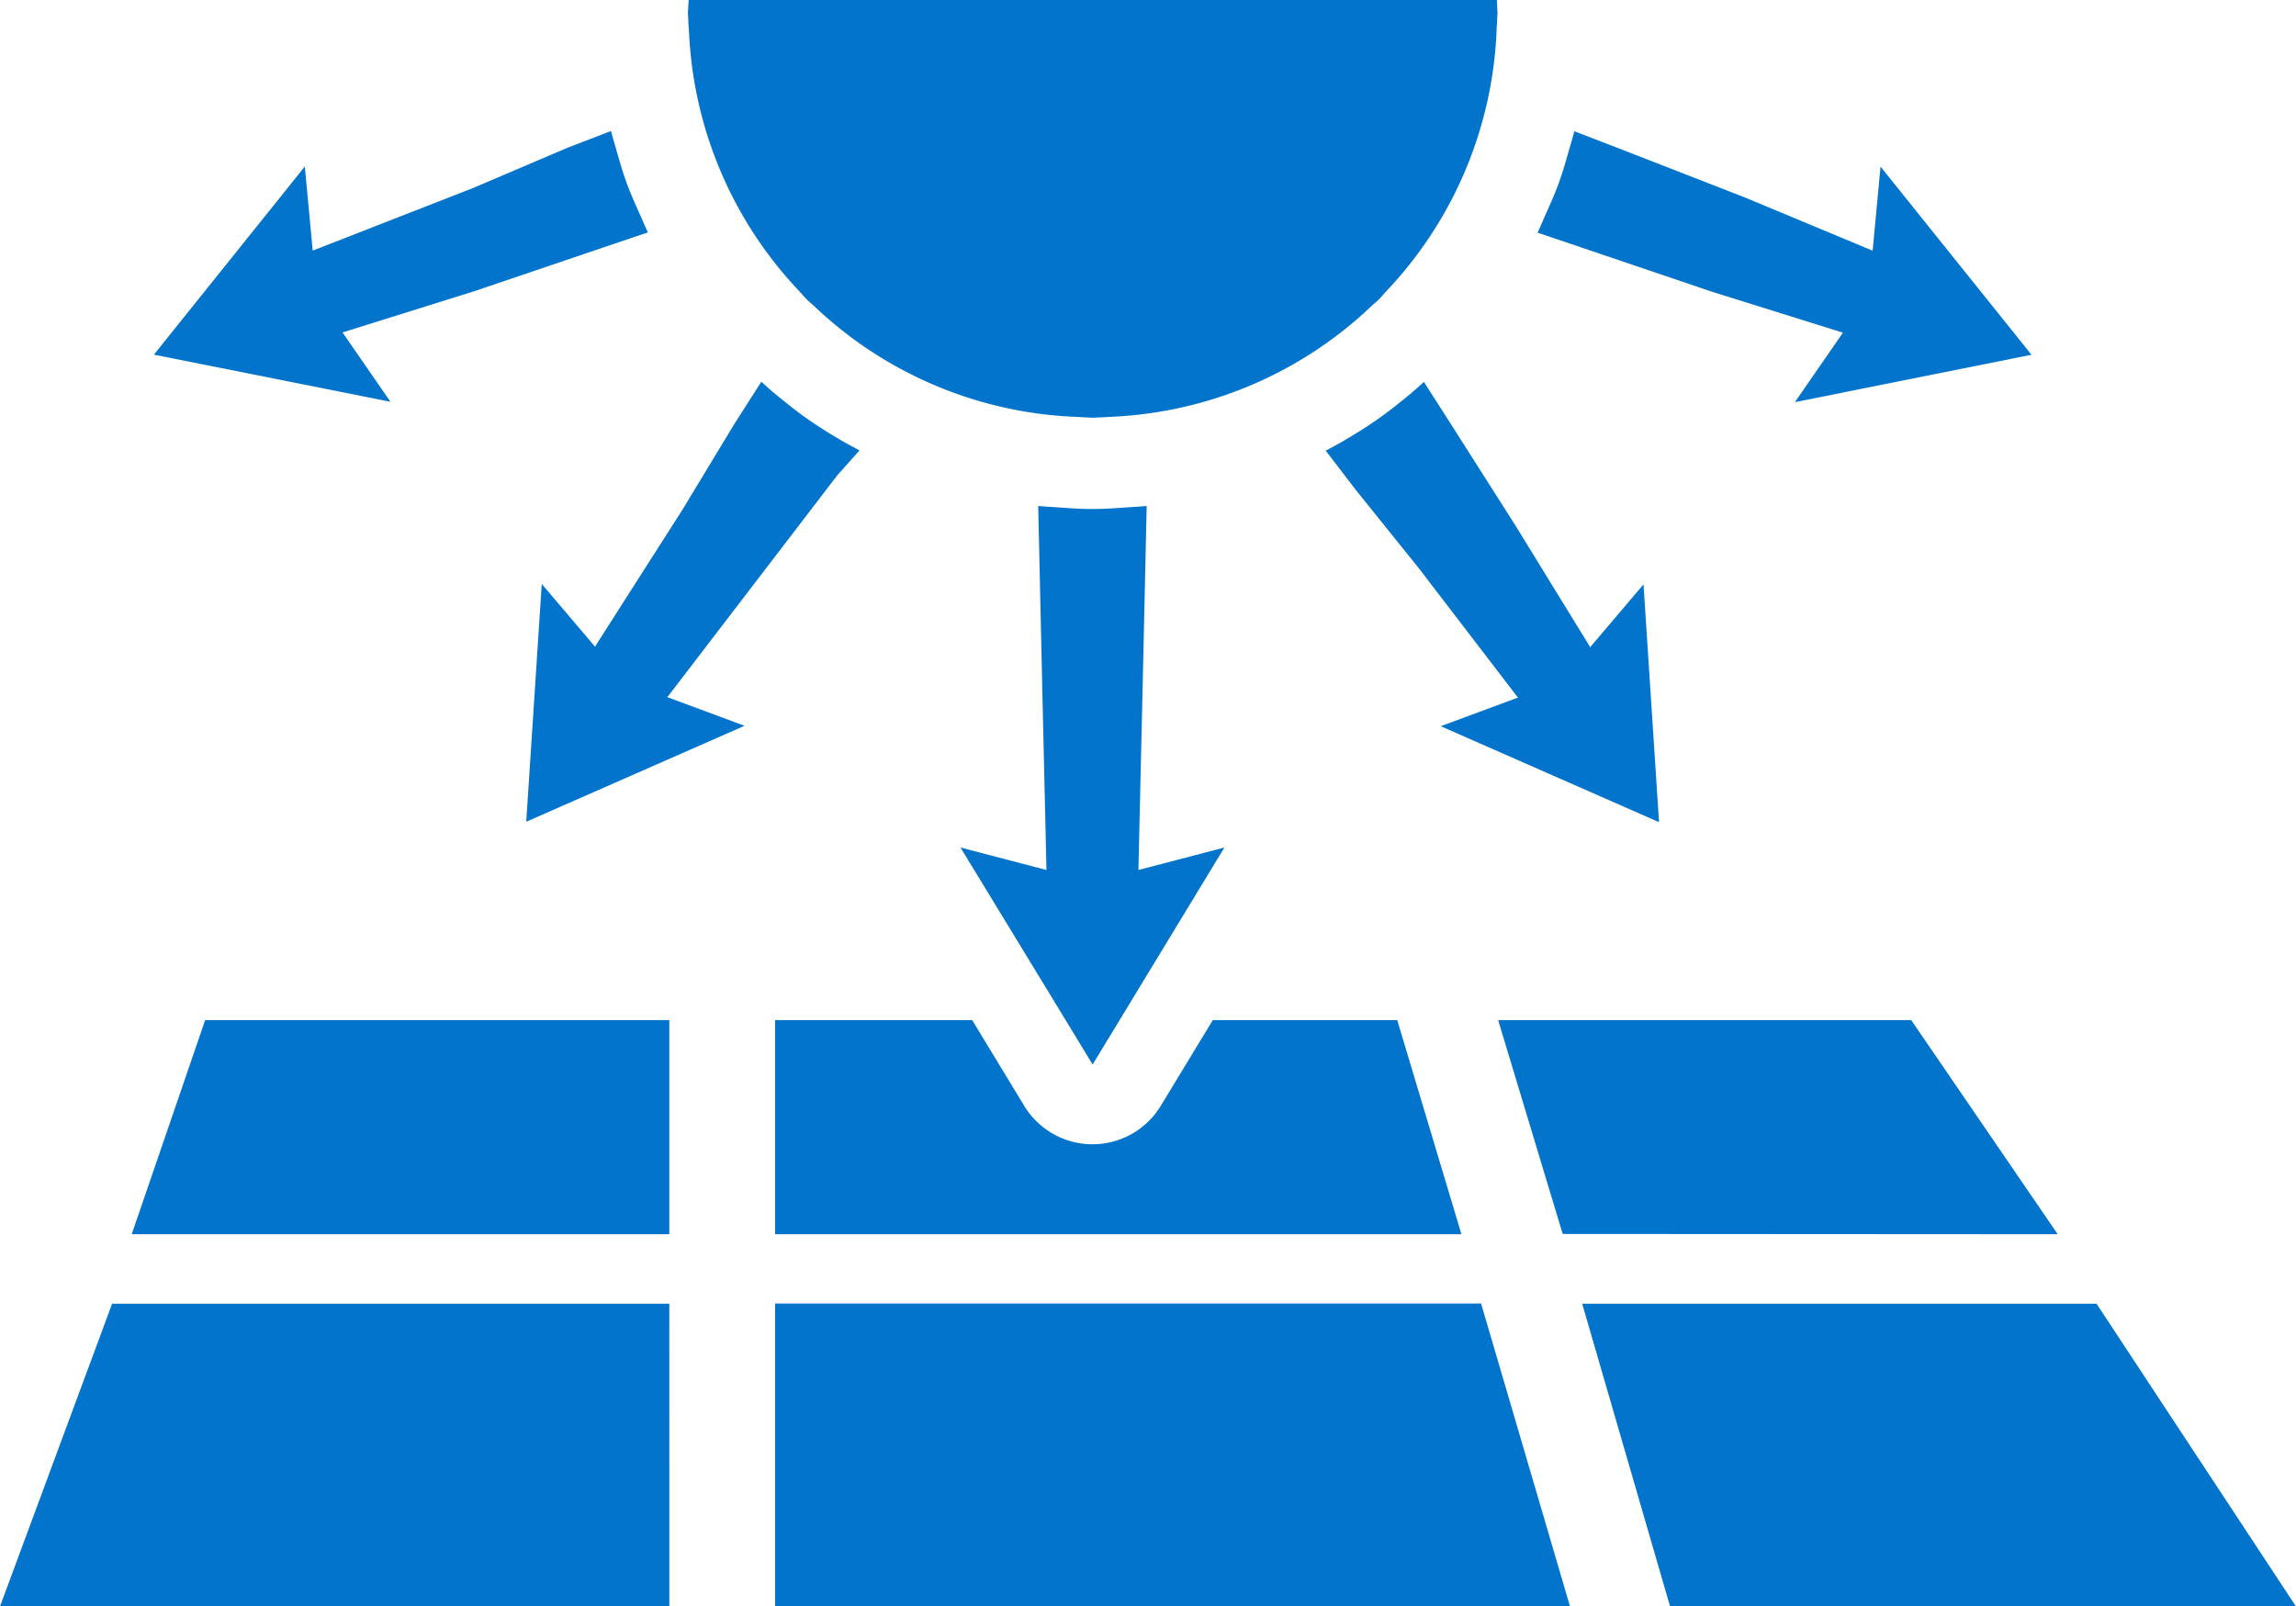
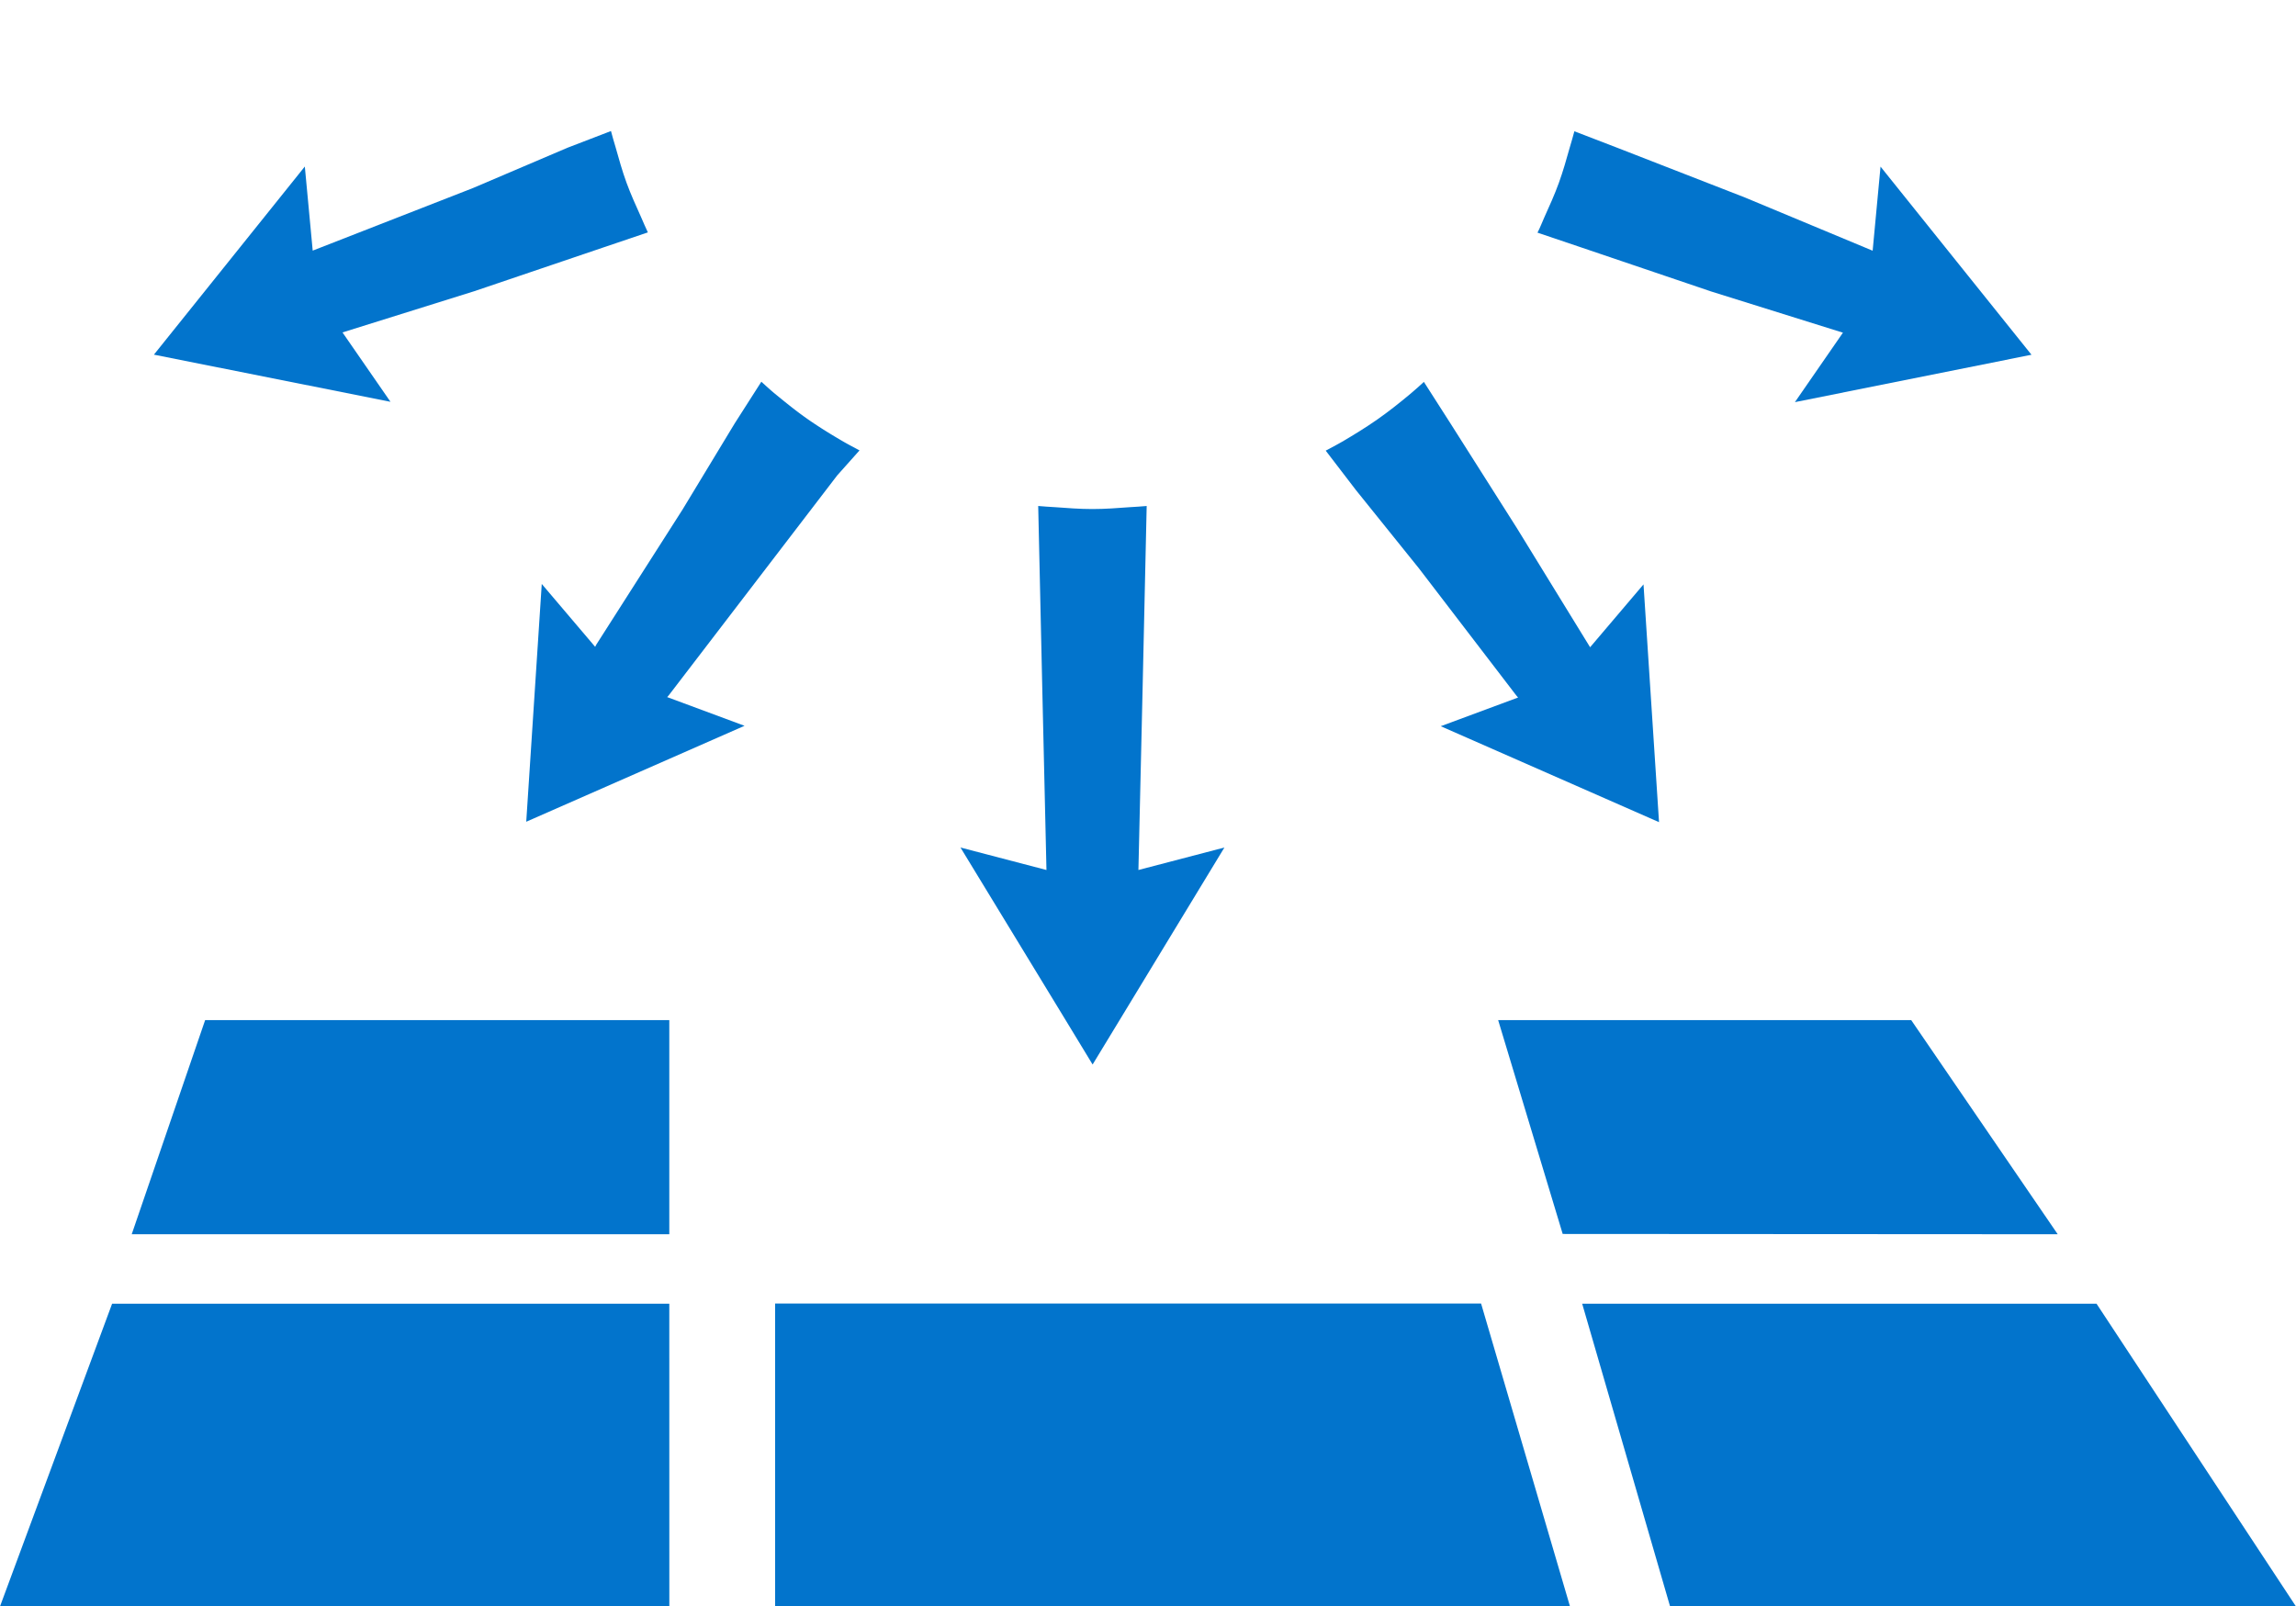
<svg xmlns="http://www.w3.org/2000/svg" id="point1" width="55.031" height="38.507" viewBox="0 0 55.031 38.507">
  <path id="パス_57" data-name="パス 57" d="M319.855,241.05H306.5l-2.686,7.254h16.042Z" transform="translate(-303.813 -209.797)" fill="#0274cc" />
-   <path id="パス_58" data-name="パス 58" d="M341.85,232.264H358.3l-1.539-5.134h-4.42l-1.249,2.058a1.914,1.914,0,0,1-3.27,0l-1.249-2.058H341.85Z" transform="translate(-323.272 -202.676)" fill="#0274cc" />
  <path id="パス_59" data-name="パス 59" d="M323.16,227.13H312.035l-1.76,5.134H323.16Z" transform="translate(-307.118 -202.676)" fill="#0274cc" />
  <path id="パス_60" data-name="パス 60" d="M341.85,248.3H360.9l-2.129-7.254H341.85Z" transform="translate(-323.272 -209.797)" fill="#0274cc" />
  <path id="パス_61" data-name="パス 61" d="M381.456,241.05l2.106,7.254h15l-4.778-7.254Z" transform="translate(-343.534 -209.797)" fill="#0274cc" />
  <path id="パス_62" data-name="パス 62" d="M387.229,227.13h-9.9l1.547,5.127,11.865.007Z" transform="translate(-341.421 -202.676)" fill="#0274cc" />
-   <path id="パス_63" data-name="パス 63" d="M371.863,196.8l-.64-1c-.11.1-.219.2-.333.294-.255.213-.516.42-.788.61s-.555.364-.842.532c-.128.074-.259.142-.39.212l.724.945,1.511,1.878,2.326,3.037c.015.021.033.038.05.058l-1.854.688,5.232,2.3-.372-5.7-1.28,1.507c-.013-.022-.022-.045-.037-.066l-1.755-2.856Z" transform="translate(-337.095 -186.645)" fill="#0274cc" />
+   <path id="パス_63" data-name="パス 63" d="M371.863,196.8l-.64-1c-.11.1-.219.2-.333.294-.255.213-.516.42-.788.61s-.555.364-.842.532c-.128.074-.259.142-.39.212l.724.945,1.511,1.878,2.326,3.037c.015.021.033.038.05.058l-1.854.688,5.232,2.3-.372-5.7-1.28,1.507l-1.755-2.856Z" transform="translate(-337.095 -186.645)" fill="#0274cc" />
  <path id="パス_64" data-name="パス 64" d="M331.289,202.152l-1.28-1.507-.372,5.7,5.232-2.3-1.854-.688a.686.686,0,0,0,.05-.058l2.325-3.036,1.7-2.22.535-.6c-.13-.07-.262-.138-.39-.212-.287-.167-.57-.341-.843-.531s-.532-.4-.788-.61c-.114-.094-.222-.194-.332-.293l-.639,1-1.249,2.063-2.059,3.225C331.312,202.107,331.3,202.13,331.289,202.152Z" transform="translate(-317.024 -186.646)" fill="#0274cc" />
  <path id="パス_65" data-name="パス 65" d="M353.476,214.221l.647,1.065.647-1.065,2.512-4.137-2.061.539h0l.1-4.337.073-3.272.025-1.117c-.131.014-.265.018-.4.028-.3.022-.593.045-.9.045s-.6-.023-.9-.045c-.132-.01-.267-.014-.4-.028l.025,1.117.073,3.272.1,4.337-2.061-.539Z" transform="translate(-327.935 -189.767)" fill="#0274cc" />
  <path id="パス_66" data-name="パス 66" d="M315.885,188.321l3.161-.989,3.1-1.051,1.058-.358c-.058-.119-.107-.243-.162-.365-.122-.271-.245-.541-.349-.825s-.183-.57-.264-.857c-.036-.128-.078-.255-.109-.383l-1.04.4-2.268.967-3.841,1.5-.189-2.016-3.617,4.51,5.67,1.13Z" transform="translate(-307.676 -180.352)" fill="#0274cc" />
  <path id="パス_67" data-name="パス 67" d="M391.1,188.856l-3.618-4.51-.189,2.016-3.059-1.275-3.05-1.188-1.04-.4c-.031.128-.074.255-.109.383-.081.287-.161.573-.264.857s-.226.554-.348.825c-.055.121-.1.246-.163.365l1.059.358,3.1,1.051,3.162.989-1.151,1.665Z" transform="translate(-342.409 -180.352)" fill="#0274cc" />
-   <path id="パス_68" data-name="パス 68" d="M337.6,177.834a9.655,9.655,0,0,0,2.644,6.21c.06.063.113.13.174.191s.128.114.19.173a9.652,9.652,0,0,0,6.211,2.644c.1,0,.2.014.3.015.053,0,.105.008.158.008s.1-.007.158-.008c.1,0,.2-.01.3-.015a9.653,9.653,0,0,0,6.211-2.644c.062-.059.13-.112.191-.173s.114-.128.173-.191a9.651,9.651,0,0,0,2.644-6.21c0-.1.014-.2.015-.3,0-.053.008-.1.008-.158s-.007-.106-.008-.159,0-.1-.008-.157H337.59c0,.052-.007.1-.008.157s-.008.105-.008.159.007.1.008.158C337.584,177.635,337.593,177.734,337.6,177.834Z" transform="translate(-321.085 -177.061)" fill="#0274cc" />
</svg>